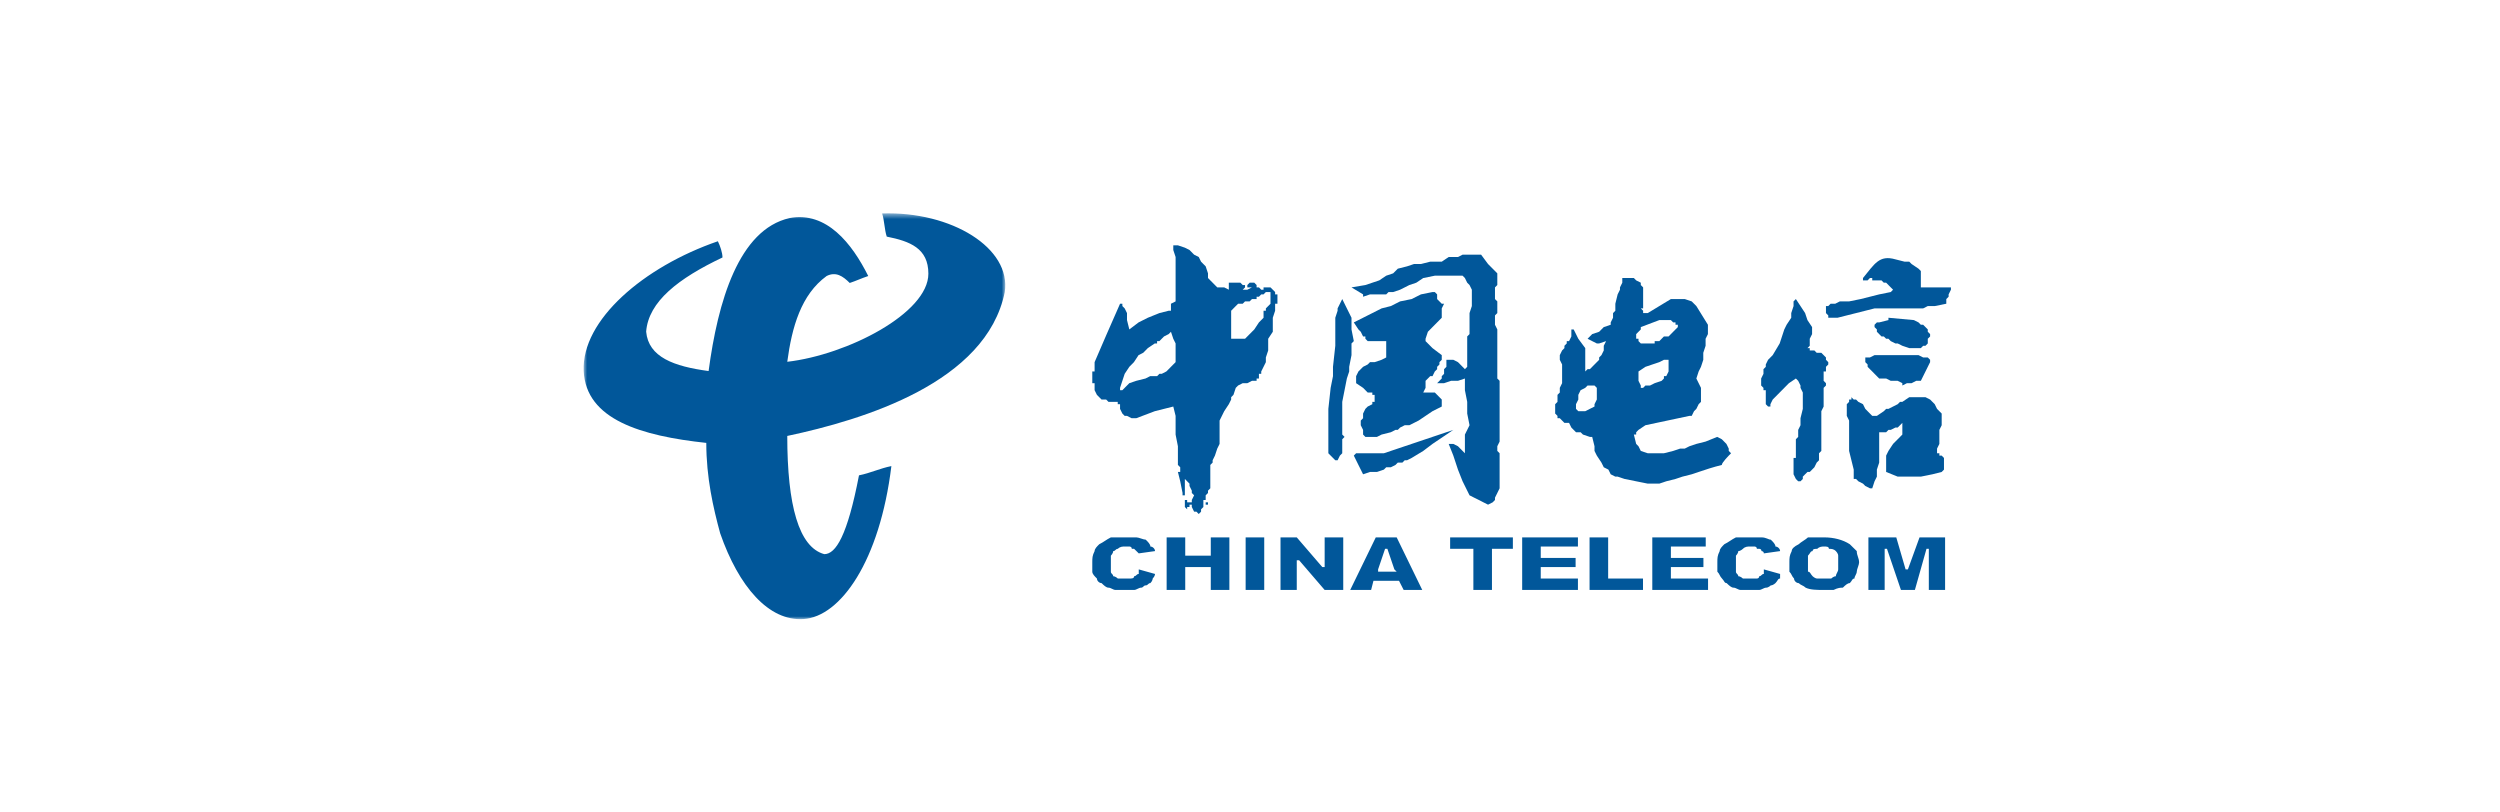
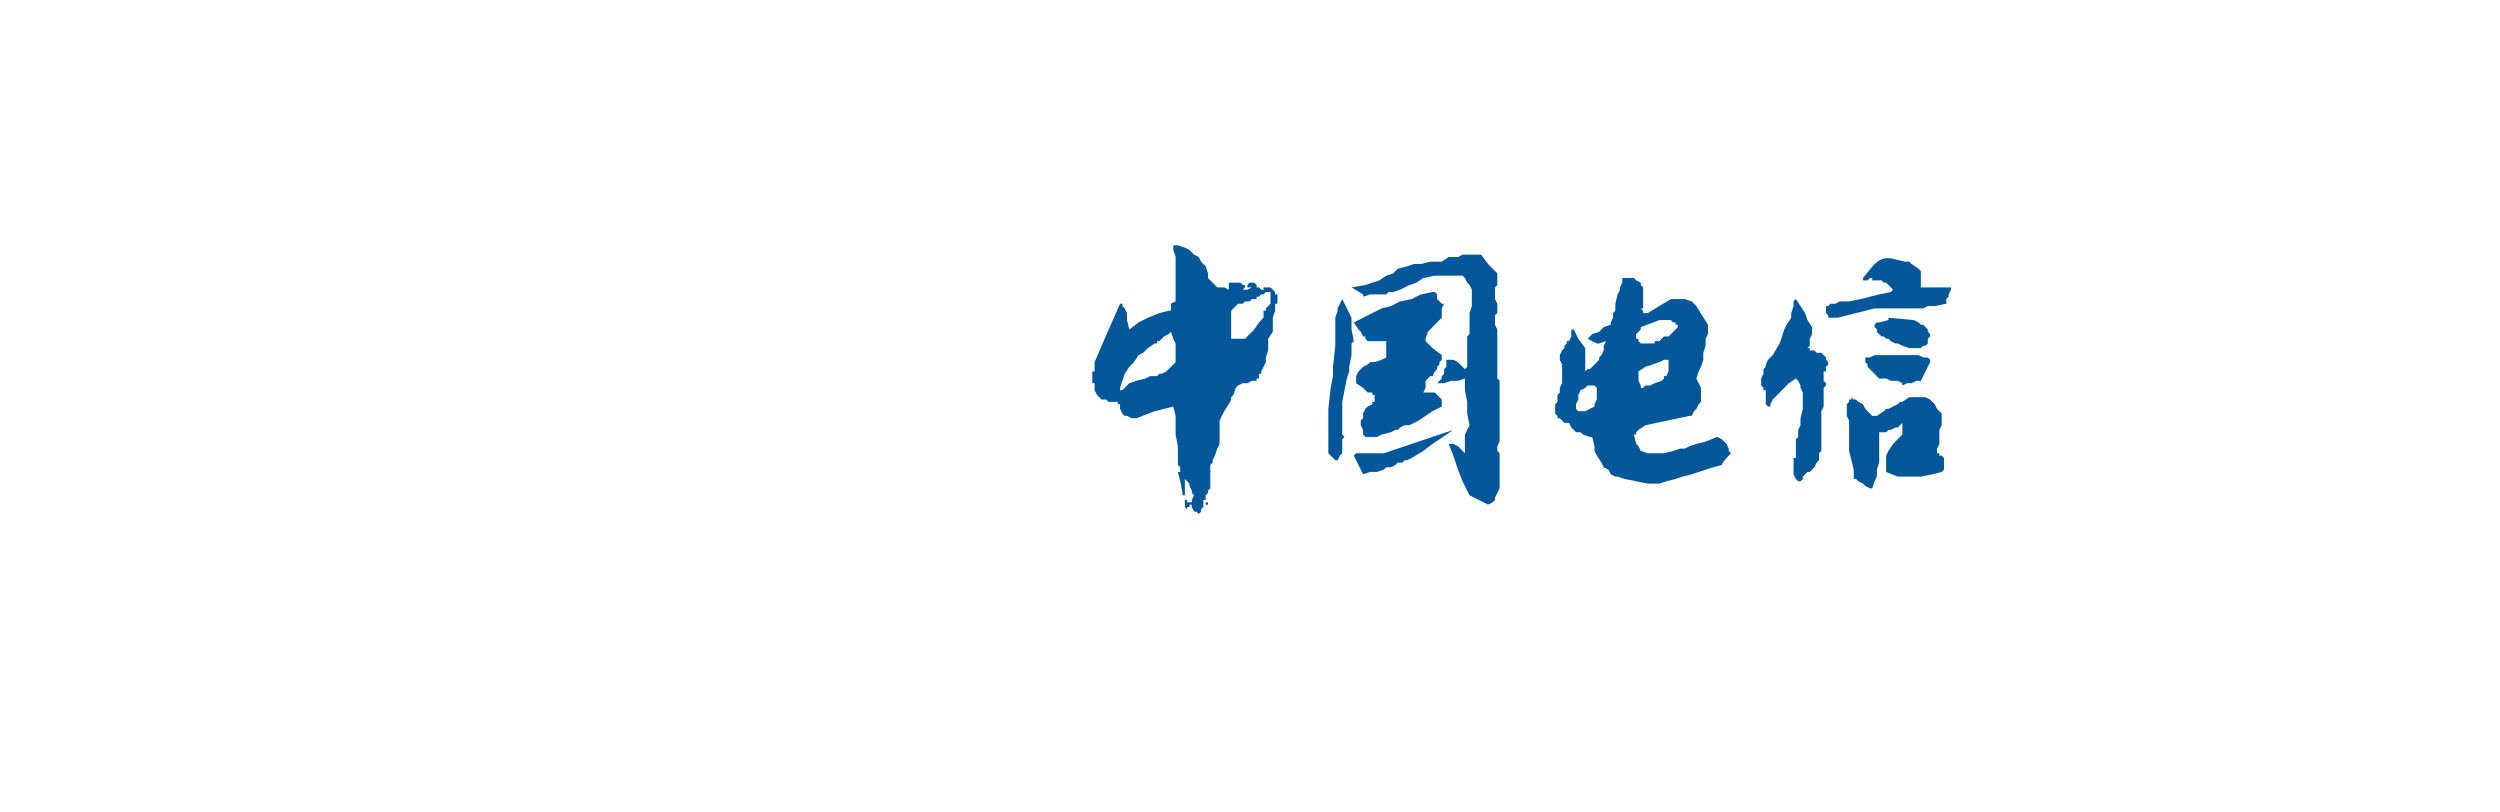
<svg xmlns="http://www.w3.org/2000/svg" xmlns:xlink="http://www.w3.org/1999/xlink" width="428px" height="139px" viewBox="0 0 428 139" version="1.1">
  <title>设备维护落地页</title>
  <desc>Created with Sketch.</desc>
  <defs>
-     <polygon id="path-1" points="0.916 0.523 73.104 0.523 73.104 70 0.916 70" />
-     <polygon id="path-3" points="0 196 372 196 372 0 0 0" />
-   </defs>
+     </defs>
  <g id="Page-1" stroke="none" stroke-width="1" fill="none" fill-rule="evenodd">
    <g id="设备维护落地页" transform="translate(-722, -7423)">
      <g id="Page-1" transform="translate(753, 7334)">
-         <path d="M184.13,137.799 L183.736,137.398 L182.941,137.398 L182.545,137.799 L182.545,138.2 L182.941,138.2 L183.338,138.2 L184.13,138.2 L184.13,137.799 L184.529,137.799 L184.13,137.799 Z M287.152,157.798 L286.753,157.4 L286.357,157.4 L285.961,156.999 L285.961,157.4 L285.567,157.4 L285.567,157.798 L285.17,158.199 L285.17,158.599 L285.17,159.398 L285.17,160.199 L285.567,160.998 L285.567,161.399 L285.567,161.799 L285.567,164.199 L285.567,166.199 L285.961,167.797 L286.357,169.397 L286.357,170.998 L286.753,170.998 L287.152,171.398 L287.942,171.797 L288.341,172.197 L289.131,172.598 L289.529,172.598 L289.923,171.398 L290.322,170.599 L290.322,169.8 L290.322,169.397 L290.716,168.198 L290.716,167.399 L290.716,166.998 L290.716,165.799 L290.716,164.599 L290.716,162.999 L291.112,162.999 L291.907,162.999 L292.301,162.598 L292.697,162.598 L293.492,162.198 L293.886,162.198 L294.282,161.799 L294.681,161.399 L294.681,161.799 L294.681,163.397 L293.886,164.199 L293.093,164.998 L292.301,166.199 L291.907,166.998 L291.907,167.399 L291.907,167.797 L291.907,168.599 L291.907,168.997 L291.907,169.397 L291.907,169.8 L293.886,170.599 L294.282,170.599 L295.867,170.599 L297.056,170.599 L297.849,170.599 L299.83,170.199 L301.417,169.8 L301.809,169.397 L301.809,168.599 L301.809,168.198 L301.809,167.797 L301.809,167.399 L301.417,166.998 L301.019,166.998 L301.019,166.598 L300.622,166.598 L300.622,165.799 L301.019,164.998 L301.019,163.798 L301.019,162.598 L301.417,161.799 L301.417,161.399 L301.417,160.998 L301.417,160.199 L301.417,159.799 L300.622,159 L300.226,158.199 L299.434,157.4 L298.641,156.999 L298.245,156.999 L297.056,156.999 L296.266,156.999 L295.867,156.999 L294.681,157.798 L294.282,157.798 L293.886,158.199 L293.093,158.599 L292.301,159 L291.907,159 L291.508,159.398 L290.322,160.199 L289.923,160.199 L289.529,160.199 L289.131,159.799 L288.341,159 L287.942,158.199 L287.152,157.798 Z M292.301,143.399 L292.301,143.799 L290.716,144.198 L290.322,144.198 L289.923,144.598 L289.923,144.999 L290.322,145.399 L290.322,145.798 L290.716,146.198 L291.112,146.599 L291.508,146.599 L291.907,146.997 L292.301,146.997 L292.697,147.4 L293.492,147.798 L293.886,147.798 L294.681,148.197 L295.867,148.597 L296.266,148.597 L296.66,148.597 L297.056,148.597 L297.452,148.597 L297.849,148.597 L298.245,148.197 L298.641,148.197 L299.037,147.798 L299.037,147.4 L299.037,146.997 L299.434,146.599 L299.434,146.198 L299.037,145.798 L299.037,145.399 L298.245,144.598 L297.849,144.598 L297.452,144.198 L296.66,143.799 L292.301,143.399 Z M297.452,134.999 L296.266,134.2 L295.867,133.8 L295.077,133.8 L293.492,133.399 C290.716,132.6 289.923,134.2 287.942,136.599 L287.942,137 L288.341,137 L288.737,137 L289.131,136.599 L289.529,136.599 L289.529,137 L290.322,137 L290.716,137 L291.112,137 L291.508,137.398 L291.907,137.398 L292.301,137.799 L292.697,138.2 L293.093,138.598 L292.697,138.999 L290.716,139.399 L289.131,139.8 L287.546,140.198 L285.567,140.599 L283.982,140.599 L283.189,140.999 L282.397,140.999 L282,141.398 L281.604,141.398 L281.604,141.798 L281.604,142.6 L282,142.998 L282,143.399 L282.397,143.399 L283.189,143.399 L283.585,143.399 L285.17,142.998 L286.753,142.6 L288.341,142.199 L289.923,141.798 L295.867,141.798 L298.245,141.798 L299.037,141.398 L300.226,141.398 L302.207,140.999 L302.207,140.198 L302.604,139.8 L302.604,139.399 L303,138.598 L303,138.2 L302.604,138.2 L299.83,138.2 L299.434,138.2 L299.037,138.2 L298.641,138.2 L298.245,138.2 L297.849,138.2 L297.849,137.799 L297.849,137.398 L297.849,137 L297.849,136.599 L297.849,136.199 L297.849,135.798 L297.849,135.4 L297.452,134.999 Z M276.453,140.198 L276.056,140.599 L276.056,141.398 L275.66,142.6 L275.66,143.399 L274.868,144.598 L274.471,145.399 L274.077,146.599 L273.681,147.798 L272.49,149.797 L271.695,150.598 L271.303,151.397 L271.303,151.8 L270.905,152.201 L270.905,152.597 L270.905,153 L270.509,153.799 L270.509,154.197 L270.509,154.998 L270.905,155.399 L270.905,155.799 L271.303,155.799 L271.303,156.2 L271.303,156.598 L271.303,156.999 L271.303,157.4 L271.303,157.798 L271.303,158.199 L271.695,158.599 L272.094,158.599 L272.094,158.199 L272.49,157.4 L272.889,156.999 L274.077,155.799 L275.264,154.6 L276.453,153.799 L276.849,154.197 L277.245,154.998 L277.245,155.399 L277.641,156.2 L277.641,156.598 L277.641,158.599 L277.641,159 L277.245,160.6 L277.245,160.998 L277.245,161.399 L277.245,161.799 L276.849,162.598 L276.849,163.397 L276.849,163.798 L276.453,164.199 L276.453,164.599 L276.453,166.199 L276.453,167.399 L276.056,167.399 L276.056,169.8 L276.056,170.199 L276.453,170.998 L276.849,171.398 L277.245,171.398 L277.641,170.998 L277.641,170.599 L278.035,170.199 L278.434,169.8 L278.83,169.8 L279.229,169.397 L279.623,168.997 L280.017,168.198 L280.415,167.797 L280.415,167.399 L280.415,166.998 L280.415,166.598 L280.812,166.199 L280.812,165.398 L280.812,164.599 L280.812,163.798 L280.812,162.999 L280.812,162.198 L280.812,161.399 L280.812,160.998 L280.812,160.6 L280.812,160.199 L280.812,159.398 L281.206,158.599 L281.206,158.199 L281.206,157.798 L281.206,156.999 L281.206,156.598 L281.206,155.399 L281.604,154.998 L281.604,154.6 L281.206,154.197 L281.206,153.799 L281.206,152.597 L281.604,152.597 L281.604,152.201 L281.604,151.8 L282,151.397 L282,150.999 L281.604,150.598 L281.604,150.198 L281.206,149.797 L280.812,149.399 L280.017,149.399 L279.623,148.998 L279.229,148.998 L278.83,148.998 L278.83,148.597 L278.434,148.597 L278.83,148.197 L278.83,147.4 L278.83,146.997 L279.229,146.198 L279.229,144.999 L278.434,143.799 L278.035,142.6 L277.245,141.398 L276.453,140.198 Z M254.66,150.598 L254.66,150.999 L254.66,151.397 L254.66,152.201 L254.66,152.597 L254.264,153.398 L253.866,153.398 L253.866,153.799 L253.472,154.197 L252.281,154.6 L251.49,154.998 L251.094,154.998 L250.698,154.998 L250.304,155.399 L249.905,155.399 L249.905,154.998 L249.509,154.197 L249.509,153.799 L249.509,153 L249.509,152.597 L250.698,151.8 L251.887,151.397 L253.075,150.999 L253.866,150.598 L254.66,150.598 Z M256.245,144.598 L256.245,144.999 L255.847,145.399 L255.451,145.798 L255.057,146.198 L254.66,146.599 L253.866,146.599 L253.472,146.997 L253.075,147.4 L252.281,147.4 L252.281,147.798 L251.49,147.798 L251.094,147.798 L250.304,147.798 L249.905,147.798 L249.509,147.4 L249.509,146.997 L249.113,146.997 L249.113,146.599 L249.113,146.198 L249.905,145.399 L249.905,144.999 L253.075,143.799 L254.264,143.799 L255.057,143.799 L255.451,144.198 L255.847,144.198 L255.847,144.598 L256.245,144.598 Z M239.208,159.398 L238.81,159 L238.81,158.599 L238.81,158.199 L239.208,157.4 L239.208,156.598 L239.602,155.799 L240.395,155.399 L240.793,154.998 L241.584,154.998 L241.98,154.998 L242.376,155.399 L242.376,155.799 L242.376,156.2 L242.376,156.999 L242.376,157.4 L241.98,158.199 L241.98,158.599 L241.185,159 L240.395,159.398 L239.602,159.398 L239.208,159.398 Z M247.131,136.599 L246.737,136.599 L246.737,137 L246.737,137.398 L246.339,138.2 L246.339,138.598 L245.94,139.399 L245.546,140.999 L245.546,141.398 L245.546,142.199 L245.152,142.6 L245.152,143.399 L244.754,144.198 L244.754,144.598 L243.565,144.999 L242.773,145.798 L241.584,146.198 L240.793,146.997 L241.584,147.4 L242.376,147.798 L242.773,147.798 L243.964,147.4 L243.565,148.197 L243.565,148.597 L243.565,148.998 L243.169,149.797 L242.773,150.198 L242.773,150.598 L242.376,150.999 L241.584,151.8 L241.185,152.201 L240.793,152.201 L240.395,152.597 L240.395,150.598 L240.395,148.597 L239.208,146.997 L238.414,145.399 L238.017,145.399 L238.017,146.599 L237.623,147.4 L237.227,147.4 L237.227,147.798 L236.829,148.197 L236.829,148.597 L236.432,148.998 L236.038,149.797 L236.038,150.598 L236.432,151.397 L236.432,152.597 L236.432,153.799 L236.432,154.6 L236.038,155.399 L236.038,156.2 L235.642,156.598 L235.642,156.999 L235.642,157.4 L235.642,157.798 L235.244,158.199 L235.244,158.599 L235.244,159 L235.244,159.799 L235.642,160.199 L235.642,160.6 L236.038,160.6 L236.432,160.998 L236.829,161.399 L237.227,161.399 L237.623,161.399 L238.017,162.198 L238.414,162.598 L238.81,162.999 L239.602,162.999 L239.999,163.397 L241.185,163.798 L241.584,163.798 L241.98,165.398 L241.98,166.199 L242.376,166.998 L243.169,168.198 L243.565,168.997 L244.358,169.397 L244.754,170.199 L245.546,170.599 L245.94,170.599 L247.131,170.998 L249.113,171.398 L251.094,171.797 L251.887,171.797 L252.281,171.797 L252.679,171.797 L253.075,171.797 L254.264,171.398 L255.847,170.998 L257.038,170.599 L258.621,170.199 L259.81,169.8 C260.998,169.397 262.187,168.997 263.772,168.599 C263.772,168.198 264.961,166.998 265.357,166.598 L264.961,166.199 L264.961,165.799 L264.565,164.998 L264.169,164.599 L263.772,164.199 L262.982,163.798 L260.998,164.599 L259.416,164.998 L258.227,165.398 L257.432,165.799 L256.642,165.799 L255.451,166.199 L253.866,166.598 L252.679,166.598 L251.094,166.598 L249.905,166.199 L249.509,165.398 L249.113,164.998 L248.716,163.397 L249.113,163.397 L249.113,162.999 L249.509,162.598 L250.698,161.799 L258.227,160.199 L258.621,160.199 L259.017,159.398 L259.416,159 L259.81,158.199 L260.206,157.798 L260.206,155.399 L259.416,153.799 L259.81,152.597 L260.206,151.8 L260.602,150.598 L260.602,149.399 L260.998,148.197 L260.998,146.997 L261.395,146.198 L261.395,144.999 L261.395,144.598 L259.416,141.398 L258.621,140.599 L257.432,140.198 L255.057,140.198 L253.075,141.398 L251.094,142.6 L250.698,142.6 L250.304,142.6 L250.304,142.199 L249.905,141.798 L250.304,141.798 L250.304,141.398 L250.304,140.599 L250.304,140.198 L250.304,139.8 L250.304,138.999 L250.304,138.2 L249.905,137.799 L249.905,137.398 L249.113,137 L248.716,136.599 L248.32,136.599 L247.528,136.599 L247.131,136.599 Z M200.377,144.999 L200.377,144.598 L200.377,144.198 L200.377,143.799 L200.377,143.399 L198.792,140.198 L198.393,140.999 L197.997,141.798 L197.997,142.199 L197.603,143.399 L197.603,144.999 L197.603,148.197 L197.207,151.8 L197.207,153.398 L196.808,155.399 L196.414,159 L196.414,165.398 L196.414,166.199 L196.414,166.598 L196.808,166.998 L197.207,167.399 L197.603,167.797 L197.997,167.797 L198.393,166.998 L198.792,166.598 L198.792,165.799 L198.792,165.398 L198.792,164.599 L198.792,164.199 L199.188,163.798 L198.792,163.397 L198.792,162.999 L198.792,162.198 L198.792,159.799 L198.792,157.798 L199.188,155.799 L199.582,153.799 L199.981,152.597 L199.981,151.8 L200.377,149.797 L200.377,148.597 L200.377,147.798 L200.773,147.4 L200.377,145.399 L200.377,144.999 Z M169.074,146.198 L169.468,145.798 L169.867,146.997 L170.263,147.798 L170.263,148.998 L170.263,150.198 L170.263,150.999 L169.867,151.397 L169.468,151.8 L169.074,152.201 L168.678,152.597 L167.886,153 L167.489,153 L167.093,153.398 L165.904,153.398 L165.112,153.799 L163.527,154.197 L162.34,154.6 L161.149,155.799 L160.753,155.799 L160.753,155.399 L161.149,154.197 L161.545,153 L162.34,151.8 L163.13,150.999 L163.923,149.797 L164.716,149.399 L165.508,148.597 L166.697,147.798 L167.093,147.798 L167.093,147.4 L167.489,147.4 L167.886,146.997 L168.282,146.599 L169.074,146.198 Z M186.508,138.999 L186.508,139.399 L186.508,139.8 L186.508,140.198 L186.508,140.599 L186.508,140.999 L186.114,141.398 L185.715,141.798 L185.715,142.199 L185.319,142.199 L185.319,142.6 L185.319,142.998 L185.319,143.399 L184.529,144.198 L183.736,145.399 L183.338,145.798 L182.941,146.198 L182.545,146.599 L182.149,146.997 L179.774,146.997 L179.774,143.399 L179.774,142.6 L179.774,142.199 L180.168,141.798 L180.564,141.398 L180.962,140.999 L181.753,140.999 L182.149,140.599 L182.941,140.599 L183.338,140.198 L184.13,140.198 L184.13,139.8 L184.529,139.8 L184.923,139.399 L185.319,139.399 L185.715,138.999 L186.114,138.999 L186.508,138.999 Z M187.697,140.999 L187.697,140.198 L187.697,139.8 L187.697,139.399 L187.3,139.399 L187.3,138.999 L186.904,138.598 L186.508,138.2 L186.114,138.2 L185.319,138.2 L185.715,138.2 L185.319,138.2 L185.319,138.598 L184.923,138.598 L184.529,138.2 L184.13,138.2 L183.736,138.2 L183.338,138.2 L182.545,138.598 L182.149,138.598 L181.753,138.598 L182.149,138.2 L182.149,137.799 L181.753,137.799 L181.356,137.398 L180.962,137.398 L180.564,137.398 L179.375,137.398 L179.375,137.799 L179.375,138.2 L179.375,138.598 L178.585,138.2 L177.394,138.2 L176.603,137.398 L176.205,137 L175.809,136.599 L175.809,135.798 L175.412,134.599 L174.622,133.8 L174.226,132.999 L173.433,132.6 L172.641,131.799 L171.848,131.401 L170.657,131 L169.867,131 L169.867,131.799 L170.263,132.999 L170.263,134.2 L170.263,135.4 L170.263,137.398 L170.263,137.799 L170.263,138.2 L170.263,138.999 L170.263,140.198 L170.263,140.599 L169.468,140.999 L169.468,142.199 L169.074,142.199 L167.489,142.6 L165.508,143.399 L163.923,144.198 L162.34,145.399 L161.942,143.799 L161.942,143.399 L161.942,142.6 L161.545,141.798 L161.149,141.398 L161.149,140.999 L160.753,140.999 C159.168,144.598 157.583,148.197 156.396,150.999 L156.396,152.597 L156,152.597 L156,154.6 L156.396,154.6 L156.396,154.998 L156.396,155.799 L156.79,156.598 L157.187,156.999 L157.583,157.4 L158.375,157.4 L158.772,157.798 L159.562,157.798 L159.96,157.798 L160.357,157.798 L160.357,158.199 L160.753,158.199 L160.753,158.599 L160.753,159 L161.149,159.799 L161.545,160.199 L161.942,160.199 L162.732,160.6 L163.527,160.6 L166.697,159.398 L169.867,158.599 L170.263,160.199 L170.263,161.799 L170.263,163.397 L170.657,165.398 L170.657,165.799 L170.657,166.998 L170.657,168.599 L171.054,168.997 L171.054,169.397 L171.054,169.8 L170.657,169.8 L171.054,171.398 L171.452,173.399 L171.452,173.797 L171.452,174.2 L171.452,173.797 L171.848,173.797 L171.848,173.399 L171.848,172.998 L171.848,173.399 L171.848,172.998 L171.848,172.598 L171.848,171.797 L171.848,171.398 L171.848,170.998 L172.242,171.398 L172.641,171.797 L172.641,172.197 L173.037,172.998 L173.037,173.399 L173.433,173.797 L173.037,174.596 L173.037,174.999 L173.037,175.798 L173.433,176.597 L173.827,176.597 L174.226,177 L174.622,176.597 L174.622,176.197 L175.016,175.798 L175.016,175.398 L175.016,174.999 L175.016,174.596 L175.412,174.596 L175.412,173.797 L175.809,173.399 L175.809,172.998 L176.205,172.598 L176.205,172.197 L176.205,171.797 L176.205,170.998 L176.205,170.599 L176.205,170.199 L176.205,169.8 L176.205,169.397 L176.205,168.997 L176.205,168.599 L176.603,168.198 L176.603,167.797 L176.997,166.998 L177.394,165.799 L177.792,164.998 L177.792,164.599 L177.792,164.199 L177.792,163.798 L177.792,162.999 L177.792,160.998 L178.585,159.398 L179.375,158.199 L179.774,157.4 L179.774,156.999 L180.168,156.598 L180.564,155.399 L180.962,154.998 L181.753,154.6 L182.545,154.6 L183.338,154.197 L184.13,154.197 L184.13,153.799 L184.529,153.799 L184.529,153.398 L184.529,153 L184.923,153 L184.923,152.597 L185.319,151.8 L185.715,150.999 L185.715,150.598 L185.715,150.198 L186.114,148.998 L186.114,148.197 L186.114,147.4 L186.114,146.997 L186.904,145.798 L186.904,145.399 L186.904,144.999 L186.904,144.598 L186.904,144.198 L186.904,143.399 L187.3,142.199 L187.3,141.398 L187.3,140.999 L187.697,140.999 Z M202.358,139.399 L202.358,139.8 L203.545,139.399 L204.736,139.399 L205.13,139.399 L205.528,139.399 L206.319,139.399 L206.717,138.999 L207.113,138.999 L207.507,138.999 L208.698,138.598 L209.489,138.2 L210.281,137.799 L211.47,137.398 L212.659,136.599 L214.64,136.199 L217.015,136.199 L217.414,136.199 L217.81,136.199 L218.603,136.199 L218.999,136.199 L219.395,136.199 L219.792,136.599 L220.186,137.398 L220.584,137.799 L220.98,138.598 L220.98,139.399 L220.98,140.599 L220.98,141.398 L220.584,142.6 L220.584,142.998 L220.584,145.399 L220.584,146.198 L220.186,146.599 L220.186,147.4 L220.186,147.798 L220.186,148.197 L220.186,149.797 L220.186,150.598 L220.186,151.397 L220.186,151.8 L219.792,152.201 L219.395,151.8 L218.999,151.397 L218.603,150.999 L217.81,150.598 L217.414,150.598 L217.015,150.598 L216.624,150.598 L216.624,150.999 L216.624,151.8 L216.227,152.201 L216.227,153 L215.829,153.398 L215.829,153.799 L215.433,154.197 L215.036,154.6 L216.227,154.6 L217.414,154.197 L218.603,154.197 L219.792,153.799 L219.792,155.799 L220.186,157.798 L220.186,159.799 L220.584,161.799 L219.792,163.397 L219.792,163.798 L219.792,164.199 L219.792,164.599 L219.792,164.998 L219.792,165.799 L219.792,166.598 L219.395,166.199 L218.999,165.799 L218.603,165.398 L217.81,164.998 L217.015,164.998 L217.81,166.998 L218.603,169.397 L219.395,171.398 L220.584,173.797 L221.377,174.2 L222.169,174.596 L222.962,174.999 L223.752,175.398 L224.547,174.999 L224.941,174.596 L224.941,174.2 L225.339,173.399 L225.733,172.598 L225.733,172.197 L225.733,171.398 L225.733,170.599 L225.733,170.199 L225.733,168.997 L225.733,168.198 L225.733,167.797 L225.733,166.598 L225.339,166.199 L225.339,165.398 L225.733,164.599 L225.733,163.798 L225.733,162.999 L225.733,161.799 L225.733,160.998 L225.733,160.6 L225.733,160.199 L225.733,159.799 L225.733,155.399 L225.733,154.998 L225.733,154.6 L225.733,154.197 L225.339,153.799 L225.339,149.797 L225.339,149.399 L225.339,148.998 L225.339,148.597 L225.339,147.4 L225.339,146.599 L225.339,145.399 L224.941,144.598 L224.941,142.998 L225.339,142.6 L225.339,142.199 L225.339,141.798 L225.339,141.398 L225.339,140.999 L225.339,140.599 L224.941,140.198 L224.941,138.598 L224.941,138.2 L225.339,137.799 L225.339,137.398 L225.339,136.599 L225.339,136.199 L225.339,135.798 L224.547,134.999 L223.752,134.2 L222.565,132.6 L220.186,132.6 L219.395,132.6 L218.603,132.999 L217.81,132.999 L217.015,132.999 L215.829,133.8 L215.433,133.8 L213.848,133.8 L212.263,134.2 L211.074,134.2 L209.887,134.599 L208.302,134.999 L207.507,135.798 L206.319,136.199 L205.13,137 L202.752,137.799 L200.377,138.2 L202.358,139.399 Z M172.242,174.999 L172.242,174.596 L171.848,174.596 L171.848,174.999 L171.848,175.398 L171.848,175.798 L172.242,176.197 L172.242,175.798 L172.641,175.798 L172.641,176.197 L172.641,176.597 L172.641,176.197 L172.641,175.798 L172.641,175.398 L173.037,175.398 L173.037,174.999 L172.242,174.999 Z M175.412,174.596 L175.412,174.999 L175.412,175.398 L175.809,175.398 L175.809,175.798 L175.809,175.398 L175.809,174.999 L175.412,174.999 L175.412,174.596 Z M217.81,162.598 L205.922,166.598 L204.736,166.598 L203.545,166.598 L202.752,166.598 L201.962,166.598 L201.167,166.598 L200.773,166.998 L201.167,167.797 L201.563,168.599 L201.962,169.397 L202.358,170.199 L203.545,169.8 L204.736,169.8 L205.922,169.397 L206.319,168.997 L207.113,168.997 L207.904,168.599 L208.302,168.198 L209.092,168.198 L209.489,167.797 L209.887,167.797 L210.678,167.399 L212.659,166.199 L214.244,164.998 L217.81,162.598 Z M292.301,149.797 L291.907,149.797 L291.112,149.797 L289.923,149.797 L289.131,150.198 L288.341,150.198 L288.341,150.999 L288.737,151.397 L288.737,151.8 L289.131,152.201 L289.529,152.597 L289.923,153 L290.716,153.799 L291.907,153.799 L292.697,154.197 L293.886,154.197 L294.681,154.6 L294.681,154.998 L295.471,154.6 L296.266,154.6 L297.056,154.197 L297.452,154.197 L297.849,154.197 L299.434,150.999 L299.434,150.598 L299.037,150.198 L298.245,150.198 L297.452,149.797 L296.266,149.797 L295.077,149.797 L292.301,149.797 Z M215.829,140.999 L215.036,140.198 L215.036,139.399 L214.64,138.999 L214.244,138.999 L212.263,139.399 L210.678,140.198 L208.698,140.599 L207.113,141.398 L205.528,141.798 L203.943,142.6 L202.358,143.399 L200.773,144.198 L201.563,145.399 L201.962,145.798 L202.358,146.599 L202.752,146.599 L202.752,146.997 L203.151,147.4 L203.545,147.4 L204.337,147.4 L205.13,147.4 L205.922,147.4 L206.319,147.4 L206.319,148.197 L206.319,148.597 L206.319,148.998 L206.319,149.399 L206.319,150.198 L205.528,150.598 L204.337,150.999 L203.545,150.999 L203.151,151.397 L202.358,151.8 L201.962,152.201 L201.563,152.597 L201.167,153.398 L201.167,153.799 L201.167,154.6 L202.358,155.399 L203.151,156.2 L203.545,156.2 L203.943,156.2 L203.943,156.598 L204.337,156.598 L204.337,156.999 L204.337,157.4 L204.337,157.798 L203.943,157.798 L203.943,158.199 L203.151,158.599 L202.752,159 L202.358,159.799 L202.358,160.6 L201.962,160.998 L201.962,161.799 L202.358,162.598 L202.358,163.397 L202.752,163.798 L203.151,163.798 L203.545,163.798 L203.943,163.798 L204.337,163.798 L204.736,163.798 L205.528,163.397 L207.113,162.999 L207.904,162.598 L208.302,162.598 L208.698,162.198 L209.489,161.799 L209.887,161.799 L210.281,161.799 L211.869,160.998 L213.055,160.199 L214.244,159.398 L215.829,158.599 L215.829,158.199 L215.829,157.798 L215.829,157.4 L215.433,156.999 L215.036,156.598 L214.64,156.2 L213.848,156.2 L212.659,156.2 L213.055,155.399 L213.055,154.998 L213.055,154.6 L213.055,154.197 L213.454,153.799 L213.848,153.398 L214.244,153.398 L214.64,152.597 L215.036,152.201 L215.036,151.8 L215.433,151.397 L215.433,150.999 L215.829,150.598 L215.829,149.797 L214.244,148.597 L213.055,147.4 L213.055,146.997 L213.454,145.798 L214.244,144.999 L215.036,144.198 L215.829,143.399 L215.829,142.998 L215.829,141.798 L216.227,140.999 L215.829,140.999 Z" id="Fill-1" fill="#01579A" />
+         <path d="M184.13,137.799 L183.736,137.398 L182.941,137.398 L182.545,137.799 L182.545,138.2 L182.941,138.2 L183.338,138.2 L184.13,138.2 L184.13,137.799 L184.529,137.799 L184.13,137.799 Z M287.152,157.798 L286.753,157.4 L286.357,157.4 L285.961,156.999 L285.961,157.4 L285.567,157.4 L285.567,157.798 L285.17,158.199 L285.17,158.599 L285.17,159.398 L285.17,160.199 L285.567,160.998 L285.567,161.399 L285.567,161.799 L285.567,164.199 L285.567,166.199 L285.961,167.797 L286.357,169.397 L286.357,170.998 L286.753,170.998 L287.152,171.398 L287.942,171.797 L288.341,172.197 L289.131,172.598 L289.529,172.598 L289.923,171.398 L290.322,170.599 L290.322,169.8 L290.322,169.397 L290.716,168.198 L290.716,167.399 L290.716,166.998 L290.716,165.799 L290.716,164.599 L290.716,162.999 L291.112,162.999 L291.907,162.999 L292.301,162.598 L292.697,162.598 L293.492,162.198 L293.886,162.198 L294.282,161.799 L294.681,161.399 L294.681,161.799 L294.681,163.397 L293.886,164.199 L293.093,164.998 L292.301,166.199 L291.907,166.998 L291.907,167.399 L291.907,167.797 L291.907,168.599 L291.907,168.997 L291.907,169.397 L291.907,169.8 L293.886,170.599 L294.282,170.599 L295.867,170.599 L297.056,170.599 L297.849,170.599 L299.83,170.199 L301.417,169.8 L301.809,169.397 L301.809,168.599 L301.809,168.198 L301.809,167.797 L301.809,167.399 L301.417,166.998 L301.019,166.998 L301.019,166.598 L300.622,166.598 L300.622,165.799 L301.019,164.998 L301.019,163.798 L301.019,162.598 L301.417,161.799 L301.417,161.399 L301.417,160.998 L301.417,160.199 L301.417,159.799 L300.622,159 L300.226,158.199 L299.434,157.4 L298.641,156.999 L298.245,156.999 L297.056,156.999 L296.266,156.999 L295.867,156.999 L294.681,157.798 L294.282,157.798 L293.886,158.199 L293.093,158.599 L292.301,159 L291.907,159 L291.508,159.398 L290.322,160.199 L289.923,160.199 L289.529,160.199 L289.131,159.799 L288.341,159 L287.942,158.199 L287.152,157.798 Z M292.301,143.399 L292.301,143.799 L290.716,144.198 L290.322,144.198 L289.923,144.598 L289.923,144.999 L290.322,145.399 L290.322,145.798 L290.716,146.198 L291.112,146.599 L291.508,146.599 L291.907,146.997 L292.301,146.997 L292.697,147.4 L293.492,147.798 L293.886,147.798 L294.681,148.197 L295.867,148.597 L296.266,148.597 L296.66,148.597 L297.056,148.597 L297.452,148.597 L297.849,148.597 L298.245,148.197 L298.641,148.197 L299.037,147.798 L299.037,147.4 L299.037,146.997 L299.434,146.599 L299.434,146.198 L299.037,145.798 L299.037,145.399 L298.245,144.598 L297.849,144.598 L297.452,144.198 L296.66,143.799 L292.301,143.399 Z M297.452,134.999 L296.266,134.2 L295.867,133.8 L295.077,133.8 L293.492,133.399 C290.716,132.6 289.923,134.2 287.942,136.599 L287.942,137 L288.341,137 L288.737,137 L289.131,136.599 L289.529,136.599 L289.529,137 L290.322,137 L290.716,137 L291.112,137 L291.508,137.398 L291.907,137.398 L292.301,137.799 L292.697,138.2 L293.093,138.598 L292.697,138.999 L290.716,139.399 L289.131,139.8 L287.546,140.198 L285.567,140.599 L283.982,140.599 L283.189,140.999 L282.397,140.999 L282,141.398 L281.604,141.398 L281.604,141.798 L281.604,142.6 L282,142.998 L282,143.399 L282.397,143.399 L283.189,143.399 L283.585,143.399 L285.17,142.998 L286.753,142.6 L288.341,142.199 L289.923,141.798 L295.867,141.798 L298.245,141.798 L299.037,141.398 L300.226,141.398 L302.207,140.999 L302.207,140.198 L302.604,139.8 L302.604,139.399 L303,138.598 L303,138.2 L302.604,138.2 L299.83,138.2 L299.434,138.2 L299.037,138.2 L298.641,138.2 L298.245,138.2 L297.849,138.2 L297.849,137.799 L297.849,137.398 L297.849,137 L297.849,136.599 L297.849,136.199 L297.849,135.798 L297.849,135.4 L297.452,134.999 Z M276.453,140.198 L276.056,140.599 L276.056,141.398 L275.66,142.6 L275.66,143.399 L274.868,144.598 L274.471,145.399 L274.077,146.599 L273.681,147.798 L272.49,149.797 L271.695,150.598 L271.303,151.397 L271.303,151.8 L270.905,152.201 L270.905,152.597 L270.905,153 L270.509,153.799 L270.509,154.197 L270.509,154.998 L270.905,155.399 L270.905,155.799 L271.303,155.799 L271.303,156.2 L271.303,156.598 L271.303,156.999 L271.303,157.4 L271.303,157.798 L271.303,158.199 L271.695,158.599 L272.094,158.599 L272.094,158.199 L272.49,157.4 L272.889,156.999 L274.077,155.799 L275.264,154.6 L276.453,153.799 L276.849,154.197 L277.245,154.998 L277.245,155.399 L277.641,156.2 L277.641,156.598 L277.641,158.599 L277.641,159 L277.245,160.6 L277.245,160.998 L277.245,161.399 L277.245,161.799 L276.849,162.598 L276.849,163.397 L276.849,163.798 L276.453,164.199 L276.453,164.599 L276.453,166.199 L276.453,167.399 L276.056,167.399 L276.056,169.8 L276.056,170.199 L276.453,170.998 L276.849,171.398 L277.245,171.398 L277.641,170.998 L277.641,170.599 L278.035,170.199 L278.434,169.8 L278.83,169.8 L279.229,169.397 L279.623,168.997 L280.017,168.198 L280.415,167.797 L280.415,167.399 L280.415,166.998 L280.415,166.598 L280.812,166.199 L280.812,165.398 L280.812,164.599 L280.812,163.798 L280.812,162.999 L280.812,162.198 L280.812,161.399 L280.812,160.998 L280.812,160.6 L280.812,160.199 L280.812,159.398 L281.206,158.599 L281.206,158.199 L281.206,157.798 L281.206,156.999 L281.206,156.598 L281.206,155.399 L281.604,154.998 L281.604,154.6 L281.206,154.197 L281.206,153.799 L281.206,152.597 L281.604,152.597 L281.604,152.201 L281.604,151.8 L282,151.397 L282,150.999 L281.604,150.598 L281.604,150.198 L281.206,149.797 L280.812,149.399 L280.017,149.399 L279.623,148.998 L279.229,148.998 L278.83,148.998 L278.83,148.597 L278.434,148.597 L278.83,148.197 L278.83,147.4 L278.83,146.997 L279.229,146.198 L279.229,144.999 L278.434,143.799 L278.035,142.6 L277.245,141.398 L276.453,140.198 Z M254.66,150.598 L254.66,150.999 L254.66,151.397 L254.66,152.201 L254.66,152.597 L254.264,153.398 L253.866,153.398 L253.866,153.799 L253.472,154.197 L252.281,154.6 L251.49,154.998 L251.094,154.998 L250.698,154.998 L250.304,155.399 L249.905,155.399 L249.905,154.998 L249.509,154.197 L249.509,153.799 L249.509,153 L249.509,152.597 L250.698,151.8 L251.887,151.397 L253.075,150.999 L253.866,150.598 L254.66,150.598 Z M256.245,144.598 L256.245,144.999 L255.847,145.399 L255.451,145.798 L255.057,146.198 L254.66,146.599 L253.866,146.599 L253.472,146.997 L253.075,147.4 L252.281,147.4 L252.281,147.798 L251.49,147.798 L251.094,147.798 L250.304,147.798 L249.905,147.798 L249.509,147.4 L249.509,146.997 L249.113,146.997 L249.113,146.599 L249.113,146.198 L249.905,145.399 L249.905,144.999 L253.075,143.799 L254.264,143.799 L255.057,143.799 L255.451,144.198 L255.847,144.198 L255.847,144.598 L256.245,144.598 Z M239.208,159.398 L238.81,159 L238.81,158.599 L238.81,158.199 L239.208,157.4 L239.208,156.598 L239.602,155.799 L240.395,155.399 L240.793,154.998 L241.584,154.998 L241.98,154.998 L242.376,155.399 L242.376,155.799 L242.376,156.2 L242.376,156.999 L242.376,157.4 L241.98,158.199 L241.98,158.599 L241.185,159 L240.395,159.398 L239.602,159.398 L239.208,159.398 Z M247.131,136.599 L246.737,136.599 L246.737,137 L246.737,137.398 L246.339,138.2 L246.339,138.598 L245.94,139.399 L245.546,140.999 L245.546,141.398 L245.546,142.199 L245.152,142.6 L245.152,143.399 L244.754,144.198 L244.754,144.598 L243.565,144.999 L242.773,145.798 L241.584,146.198 L240.793,146.997 L241.584,147.4 L242.376,147.798 L242.773,147.798 L243.964,147.4 L243.565,148.197 L243.565,148.597 L243.565,148.998 L243.169,149.797 L242.773,150.198 L242.773,150.598 L242.376,150.999 L241.584,151.8 L241.185,152.201 L240.793,152.201 L240.395,152.597 L240.395,150.598 L240.395,148.597 L239.208,146.997 L238.414,145.399 L238.017,145.399 L238.017,146.599 L237.623,147.4 L237.227,147.4 L237.227,147.798 L236.829,148.197 L236.829,148.597 L236.432,148.998 L236.038,149.797 L236.038,150.598 L236.432,151.397 L236.432,152.597 L236.432,153.799 L236.432,154.6 L236.038,155.399 L236.038,156.2 L235.642,156.598 L235.642,156.999 L235.642,157.4 L235.642,157.798 L235.244,158.199 L235.244,158.599 L235.244,159 L235.244,159.799 L235.642,160.199 L235.642,160.6 L236.038,160.6 L236.432,160.998 L236.829,161.399 L237.227,161.399 L237.623,161.399 L238.017,162.198 L238.414,162.598 L238.81,162.999 L239.602,162.999 L239.999,163.397 L241.185,163.798 L241.584,163.798 L241.98,165.398 L241.98,166.199 L242.376,166.998 L243.169,168.198 L243.565,168.997 L244.358,169.397 L244.754,170.199 L245.546,170.599 L245.94,170.599 L247.131,170.998 L249.113,171.398 L251.094,171.797 L251.887,171.797 L252.281,171.797 L252.679,171.797 L253.075,171.797 L254.264,171.398 L255.847,170.998 L257.038,170.599 L258.621,170.199 L259.81,169.8 C260.998,169.397 262.187,168.997 263.772,168.599 C263.772,168.198 264.961,166.998 265.357,166.598 L264.961,166.199 L264.961,165.799 L264.565,164.998 L264.169,164.599 L263.772,164.199 L262.982,163.798 L260.998,164.599 L259.416,164.998 L258.227,165.398 L257.432,165.799 L256.642,165.799 L255.451,166.199 L253.866,166.598 L252.679,166.598 L251.094,166.598 L249.905,166.199 L249.509,165.398 L249.113,164.998 L248.716,163.397 L249.113,163.397 L249.113,162.999 L249.509,162.598 L250.698,161.799 L258.227,160.199 L258.621,160.199 L259.017,159.398 L259.416,159 L259.81,158.199 L260.206,157.798 L260.206,155.399 L259.416,153.799 L259.81,152.597 L260.206,151.8 L260.602,150.598 L260.602,149.399 L260.998,148.197 L260.998,146.997 L261.395,146.198 L261.395,144.999 L261.395,144.598 L259.416,141.398 L258.621,140.599 L257.432,140.198 L255.057,140.198 L253.075,141.398 L251.094,142.6 L250.698,142.6 L250.304,142.6 L250.304,142.199 L249.905,141.798 L250.304,141.798 L250.304,141.398 L250.304,140.599 L250.304,140.198 L250.304,139.8 L250.304,138.999 L250.304,138.2 L249.905,137.799 L249.905,137.398 L249.113,137 L248.716,136.599 L248.32,136.599 L247.528,136.599 L247.131,136.599 Z M200.377,144.999 L200.377,144.598 L200.377,144.198 L200.377,143.799 L200.377,143.399 L198.792,140.198 L198.393,140.999 L197.997,141.798 L197.997,142.199 L197.603,143.399 L197.603,144.999 L197.603,148.197 L197.207,151.8 L197.207,153.398 L196.808,155.399 L196.414,159 L196.414,165.398 L196.414,166.199 L196.414,166.598 L196.808,166.998 L197.207,167.399 L197.603,167.797 L197.997,167.797 L198.393,166.998 L198.792,166.598 L198.792,165.799 L198.792,165.398 L198.792,164.599 L198.792,164.199 L199.188,163.798 L198.792,163.397 L198.792,162.999 L198.792,162.198 L198.792,159.799 L198.792,157.798 L199.188,155.799 L199.582,153.799 L199.981,152.597 L199.981,151.8 L200.377,149.797 L200.377,148.597 L200.377,147.798 L200.773,147.4 L200.377,145.399 L200.377,144.999 Z M169.074,146.198 L169.468,145.798 L169.867,146.997 L170.263,147.798 L170.263,148.998 L170.263,150.198 L170.263,150.999 L169.867,151.397 L169.468,151.8 L169.074,152.201 L168.678,152.597 L167.886,153 L167.489,153 L167.093,153.398 L165.904,153.398 L165.112,153.799 L163.527,154.197 L162.34,154.6 L161.149,155.799 L160.753,155.799 L160.753,155.399 L161.149,154.197 L161.545,153 L162.34,151.8 L163.13,150.999 L163.923,149.797 L164.716,149.399 L165.508,148.597 L166.697,147.798 L167.093,147.798 L167.093,147.4 L167.489,147.4 L167.886,146.997 L168.282,146.599 L169.074,146.198 Z M186.508,138.999 L186.508,139.399 L186.508,139.8 L186.508,140.198 L186.508,140.599 L186.508,140.999 L186.114,141.398 L185.715,141.798 L185.715,142.199 L185.319,142.199 L185.319,142.6 L185.319,142.998 L185.319,143.399 L184.529,144.198 L183.736,145.399 L183.338,145.798 L182.941,146.198 L182.545,146.599 L182.149,146.997 L179.774,146.997 L179.774,143.399 L179.774,142.6 L179.774,142.199 L180.168,141.798 L180.564,141.398 L180.962,140.999 L181.753,140.999 L182.149,140.599 L182.941,140.599 L183.338,140.198 L184.13,140.198 L184.13,139.8 L184.529,139.8 L184.923,139.399 L185.319,139.399 L185.715,138.999 L186.114,138.999 L186.508,138.999 Z M187.697,140.999 L187.697,140.198 L187.697,139.8 L187.697,139.399 L187.3,139.399 L187.3,138.999 L186.904,138.598 L186.508,138.2 L186.114,138.2 L185.319,138.2 L185.715,138.2 L185.319,138.2 L185.319,138.598 L184.923,138.598 L184.529,138.2 L184.13,138.2 L183.736,138.2 L183.338,138.2 L182.545,138.598 L182.149,138.598 L181.753,138.598 L182.149,138.2 L182.149,137.799 L181.753,137.799 L181.356,137.398 L180.962,137.398 L180.564,137.398 L179.375,137.398 L179.375,137.799 L179.375,138.2 L179.375,138.598 L178.585,138.2 L177.394,138.2 L176.603,137.398 L176.205,137 L175.809,136.599 L175.809,135.798 L175.412,134.599 L174.622,133.8 L174.226,132.999 L173.433,132.6 L172.641,131.799 L171.848,131.401 L170.657,131 L169.867,131 L169.867,131.799 L170.263,132.999 L170.263,134.2 L170.263,135.4 L170.263,137.398 L170.263,137.799 L170.263,138.2 L170.263,138.999 L170.263,140.198 L170.263,140.599 L169.468,140.999 L169.468,142.199 L169.074,142.199 L167.489,142.6 L165.508,143.399 L163.923,144.198 L162.34,145.399 L161.942,143.799 L161.942,143.399 L161.942,142.6 L161.545,141.798 L161.149,141.398 L161.149,140.999 L160.753,140.999 C159.168,144.598 157.583,148.197 156.396,150.999 L156.396,152.597 L156,152.597 L156,154.6 L156.396,154.6 L156.396,154.998 L156.396,155.799 L156.79,156.598 L157.187,156.999 L157.583,157.4 L158.375,157.4 L158.772,157.798 L159.562,157.798 L159.96,157.798 L160.357,157.798 L160.357,158.199 L160.753,158.199 L160.753,158.599 L160.753,159 L161.149,159.799 L161.545,160.199 L161.942,160.199 L162.732,160.6 L163.527,160.6 L166.697,159.398 L169.867,158.599 L170.263,160.199 L170.263,161.799 L170.263,163.397 L170.657,165.398 L170.657,165.799 L170.657,166.998 L170.657,168.599 L171.054,168.997 L171.054,169.397 L171.054,169.8 L170.657,169.8 L171.054,171.398 L171.452,173.399 L171.452,173.797 L171.452,174.2 L171.452,173.797 L171.848,173.797 L171.848,173.399 L171.848,172.998 L171.848,173.399 L171.848,172.998 L171.848,172.598 L171.848,171.797 L171.848,171.398 L171.848,170.998 L172.242,171.398 L172.641,171.797 L172.641,172.197 L173.037,172.998 L173.037,173.399 L173.433,173.797 L173.037,174.596 L173.037,174.999 L173.037,175.798 L173.433,176.597 L173.827,176.597 L174.226,177 L174.622,176.597 L174.622,176.197 L175.016,175.798 L175.016,175.398 L175.016,174.999 L175.016,174.596 L175.412,174.596 L175.412,173.797 L175.809,173.399 L175.809,172.998 L176.205,172.598 L176.205,172.197 L176.205,171.797 L176.205,170.998 L176.205,170.599 L176.205,170.199 L176.205,169.8 L176.205,169.397 L176.205,168.997 L176.205,168.599 L176.603,168.198 L176.603,167.797 L176.997,166.998 L177.394,165.799 L177.792,164.998 L177.792,164.599 L177.792,164.199 L177.792,163.798 L177.792,162.999 L177.792,160.998 L178.585,159.398 L179.375,158.199 L179.774,157.4 L179.774,156.999 L180.168,156.598 L180.564,155.399 L180.962,154.998 L181.753,154.6 L182.545,154.6 L183.338,154.197 L184.13,154.197 L184.13,153.799 L184.529,153.799 L184.529,153.398 L184.529,153 L184.923,153 L184.923,152.597 L185.319,151.8 L185.715,150.999 L185.715,150.598 L185.715,150.198 L186.114,148.998 L186.114,148.197 L186.114,147.4 L186.114,146.997 L186.904,145.798 L186.904,145.399 L186.904,144.999 L186.904,144.598 L186.904,144.198 L186.904,143.399 L187.3,142.199 L187.3,141.398 L187.3,140.999 L187.697,140.999 Z M202.358,139.399 L202.358,139.8 L203.545,139.399 L204.736,139.399 L205.13,139.399 L205.528,139.399 L206.319,139.399 L206.717,138.999 L207.113,138.999 L207.507,138.999 L208.698,138.598 L209.489,138.2 L210.281,137.799 L211.47,137.398 L212.659,136.599 L214.64,136.199 L217.015,136.199 L217.414,136.199 L217.81,136.199 L218.603,136.199 L218.999,136.199 L219.395,136.199 L219.792,136.599 L220.186,137.398 L220.584,137.799 L220.98,138.598 L220.98,139.399 L220.98,140.599 L220.98,141.398 L220.584,142.6 L220.584,142.998 L220.584,145.399 L220.584,146.198 L220.186,146.599 L220.186,147.4 L220.186,147.798 L220.186,148.197 L220.186,149.797 L220.186,150.598 L220.186,151.397 L220.186,151.8 L219.792,152.201 L219.395,151.8 L218.999,151.397 L218.603,150.999 L217.81,150.598 L217.414,150.598 L217.015,150.598 L216.624,150.598 L216.624,150.999 L216.624,151.8 L216.227,152.201 L216.227,153 L215.829,153.398 L215.829,153.799 L215.433,154.197 L215.036,154.6 L216.227,154.6 L217.414,154.197 L218.603,154.197 L219.792,153.799 L219.792,155.799 L220.186,157.798 L220.186,159.799 L220.584,161.799 L219.792,163.397 L219.792,163.798 L219.792,164.199 L219.792,164.599 L219.792,164.998 L219.792,165.799 L219.792,166.598 L219.395,166.199 L218.999,165.799 L218.603,165.398 L217.81,164.998 L217.015,164.998 L217.81,166.998 L218.603,169.397 L219.395,171.398 L220.584,173.797 L221.377,174.2 L222.169,174.596 L222.962,174.999 L223.752,175.398 L224.547,174.999 L224.941,174.596 L224.941,174.2 L225.339,173.399 L225.733,172.598 L225.733,172.197 L225.733,171.398 L225.733,170.599 L225.733,170.199 L225.733,168.997 L225.733,168.198 L225.733,167.797 L225.733,166.598 L225.339,166.199 L225.339,165.398 L225.733,164.599 L225.733,163.798 L225.733,162.999 L225.733,161.799 L225.733,160.998 L225.733,160.6 L225.733,160.199 L225.733,159.799 L225.733,155.399 L225.733,154.998 L225.733,154.6 L225.733,154.197 L225.339,153.799 L225.339,149.797 L225.339,149.399 L225.339,148.998 L225.339,148.597 L225.339,147.4 L225.339,146.599 L225.339,145.399 L224.941,144.598 L224.941,142.998 L225.339,142.6 L225.339,142.199 L225.339,141.798 L225.339,141.398 L225.339,140.999 L224.941,140.198 L224.941,138.598 L224.941,138.2 L225.339,137.799 L225.339,137.398 L225.339,136.599 L225.339,136.199 L225.339,135.798 L224.547,134.999 L223.752,134.2 L222.565,132.6 L220.186,132.6 L219.395,132.6 L218.603,132.999 L217.81,132.999 L217.015,132.999 L215.829,133.8 L215.433,133.8 L213.848,133.8 L212.263,134.2 L211.074,134.2 L209.887,134.599 L208.302,134.999 L207.507,135.798 L206.319,136.199 L205.13,137 L202.752,137.799 L200.377,138.2 L202.358,139.399 Z M172.242,174.999 L172.242,174.596 L171.848,174.596 L171.848,174.999 L171.848,175.398 L171.848,175.798 L172.242,176.197 L172.242,175.798 L172.641,175.798 L172.641,176.197 L172.641,176.597 L172.641,176.197 L172.641,175.798 L172.641,175.398 L173.037,175.398 L173.037,174.999 L172.242,174.999 Z M175.412,174.596 L175.412,174.999 L175.412,175.398 L175.809,175.398 L175.809,175.798 L175.809,175.398 L175.809,174.999 L175.412,174.999 L175.412,174.596 Z M217.81,162.598 L205.922,166.598 L204.736,166.598 L203.545,166.598 L202.752,166.598 L201.962,166.598 L201.167,166.598 L200.773,166.998 L201.167,167.797 L201.563,168.599 L201.962,169.397 L202.358,170.199 L203.545,169.8 L204.736,169.8 L205.922,169.397 L206.319,168.997 L207.113,168.997 L207.904,168.599 L208.302,168.198 L209.092,168.198 L209.489,167.797 L209.887,167.797 L210.678,167.399 L212.659,166.199 L214.244,164.998 L217.81,162.598 Z M292.301,149.797 L291.907,149.797 L291.112,149.797 L289.923,149.797 L289.131,150.198 L288.341,150.198 L288.341,150.999 L288.737,151.397 L288.737,151.8 L289.131,152.201 L289.529,152.597 L289.923,153 L290.716,153.799 L291.907,153.799 L292.697,154.197 L293.886,154.197 L294.681,154.6 L294.681,154.998 L295.471,154.6 L296.266,154.6 L297.056,154.197 L297.452,154.197 L297.849,154.197 L299.434,150.999 L299.434,150.598 L299.037,150.198 L298.245,150.198 L297.452,149.797 L296.266,149.797 L295.077,149.797 L292.301,149.797 Z M215.829,140.999 L215.036,140.198 L215.036,139.399 L214.64,138.999 L214.244,138.999 L212.263,139.399 L210.678,140.198 L208.698,140.599 L207.113,141.398 L205.528,141.798 L203.943,142.6 L202.358,143.399 L200.773,144.198 L201.563,145.399 L201.962,145.798 L202.358,146.599 L202.752,146.599 L202.752,146.997 L203.151,147.4 L203.545,147.4 L204.337,147.4 L205.13,147.4 L205.922,147.4 L206.319,147.4 L206.319,148.197 L206.319,148.597 L206.319,148.998 L206.319,149.399 L206.319,150.198 L205.528,150.598 L204.337,150.999 L203.545,150.999 L203.151,151.397 L202.358,151.8 L201.962,152.201 L201.563,152.597 L201.167,153.398 L201.167,153.799 L201.167,154.6 L202.358,155.399 L203.151,156.2 L203.545,156.2 L203.943,156.2 L203.943,156.598 L204.337,156.598 L204.337,156.999 L204.337,157.4 L204.337,157.798 L203.943,157.798 L203.943,158.199 L203.151,158.599 L202.752,159 L202.358,159.799 L202.358,160.6 L201.962,160.998 L201.962,161.799 L202.358,162.598 L202.358,163.397 L202.752,163.798 L203.151,163.798 L203.545,163.798 L203.943,163.798 L204.337,163.798 L204.736,163.798 L205.528,163.397 L207.113,162.999 L207.904,162.598 L208.302,162.598 L208.698,162.198 L209.489,161.799 L209.887,161.799 L210.281,161.799 L211.869,160.998 L213.055,160.199 L214.244,159.398 L215.829,158.599 L215.829,158.199 L215.829,157.798 L215.829,157.4 L215.433,156.999 L215.036,156.598 L214.64,156.2 L213.848,156.2 L212.659,156.2 L213.055,155.399 L213.055,154.998 L213.055,154.6 L213.055,154.197 L213.454,153.799 L213.848,153.398 L214.244,153.398 L214.64,152.597 L215.036,152.201 L215.036,151.8 L215.433,151.397 L215.433,150.999 L215.829,150.598 L215.829,149.797 L214.244,148.597 L213.055,147.4 L213.055,146.997 L213.454,145.798 L214.244,144.999 L215.036,144.198 L215.829,143.399 L215.829,142.998 L215.829,141.798 L216.227,140.999 L215.829,140.999 Z" id="Fill-1" fill="#01579A" />
        <g id="Group-5" transform="translate(68, 125)">
          <mask id="mask-2" fill="white">
            <use xlink:href="#path-1" />
          </mask>
          <g id="Clip-4" />
          <path d="M23.898,5.303 C24.294,6.096 24.69,7.288 24.69,8.08 C17.164,11.65 12.015,15.618 11.621,20.778 C12.015,25.145 16.374,26.728 22.313,27.522 C23.898,15.618 27.465,3.316 36.176,1.333 C42.514,0.143 46.871,5.7 49.643,11.255 C48.455,11.65 47.661,12.048 46.475,12.445 C45.286,11.255 44.096,10.46 42.514,11.255 C38.157,14.428 36.572,19.983 35.78,25.937 C46.076,24.745 59.937,17.603 59.937,10.858 C59.937,6.491 56.771,5.303 52.812,4.508 C52.414,3.316 52.414,1.731 52.018,0.541 C63.9,0.143 74.198,6.491 73.01,14.033 C69.839,29.507 48.849,35.857 35.78,38.634 C35.78,50.536 37.761,57.681 42.118,58.871 C44.096,58.871 46.076,55.696 48.059,45.379 C50.037,44.982 51.624,44.189 53.604,43.794 C51.624,60.061 44.89,69.583 38.553,69.983 C32.611,70.378 27.465,64.426 24.294,55.301 C23.105,50.936 21.917,45.774 21.917,39.824 C10.829,38.634 1.323,35.857 0.927,27.522 C0.533,18.793 11.225,9.668 23.898,5.303" id="Fill-3" fill="#01579A" mask="url(#mask-2)" />
        </g>
-         <path d="M288.871,181 L288.871,190 L291.654,190 L291.654,182.958 L292.051,182.958 L294.441,190 L296.828,190 L298.815,182.958 L299.215,182.958 L299.215,190 L302,190 L302,181 L297.624,181 L295.634,186.479 L295.237,186.479 L293.643,181 L288.871,181 Z M278.525,185.305 L278.525,184.131 C278.925,183.739 278.925,183.347 279.323,183.347 C279.323,182.958 279.723,182.958 280.118,182.958 C280.514,182.566 280.914,182.566 281.312,182.566 C281.707,182.566 282.107,182.566 282.107,182.958 C282.505,182.958 282.903,182.958 283.299,183.347 C283.299,183.347 283.699,183.739 283.699,184.131 L283.699,185.305 L283.699,186.479 C283.699,186.871 283.299,187.261 283.299,187.653 C282.903,187.653 282.505,188.045 282.505,188.045 L281.312,188.045 L280.118,188.045 C279.723,188.045 279.323,187.653 279.323,187.653 C278.925,187.261 278.925,186.871 278.525,186.871 L278.525,185.305 Z M275.344,185.305 L275.344,186.871 C275.742,187.261 275.742,187.653 276.14,188.045 C276.14,188.436 276.538,188.828 276.935,188.828 C277.333,189.218 277.731,189.218 278.129,189.61 C278.925,190 280.118,190 281.312,190 L282.903,190 C283.699,189.61 284.097,189.61 284.495,189.61 C284.892,189.218 285.288,188.828 285.688,188.828 C286.086,188.436 286.086,188.045 286.484,188.045 C286.484,187.653 286.879,187.261 286.879,186.871 C286.879,186.479 287.277,185.697 287.277,185.305 C287.277,184.521 286.879,184.131 286.879,183.347 L285.688,182.174 C284.495,181.392 282.903,181 281.312,181 L278.525,181 C278.129,181.392 277.333,181.782 276.935,182.174 C276.14,182.566 275.742,182.958 275.742,183.347 C275.344,184.131 275.344,184.521 275.344,185.305 Z M270.968,186.479 L270.968,187.261 C270.57,187.261 270.57,187.653 270.174,187.653 C270.174,188.045 269.774,188.045 269.774,188.045 L268.583,188.045 L267.387,188.045 C267.387,188.045 266.991,187.653 266.594,187.653 C266.594,187.261 266.193,187.261 266.193,186.871 L266.193,185.305 L266.193,184.131 C266.193,184.131 266.594,183.739 266.594,183.347 C266.991,183.347 267.387,182.958 267.387,182.958 C267.787,182.566 268.183,182.566 268.583,182.566 L269.376,182.566 C269.376,182.566 269.774,182.566 269.774,182.958 L270.174,182.958 C270.57,182.958 270.57,183.347 270.57,183.347 C270.57,183.347 270.968,183.347 270.968,183.739 L273.753,183.347 C273.753,182.958 273.357,182.566 272.957,182.566 C272.957,182.174 272.559,181.782 272.159,181.392 C271.766,181.392 271.365,181 270.57,181 L268.583,181 L266.193,181 C265.4,181.392 265,181.782 264.204,182.174 C263.809,182.566 263.411,182.958 263.411,183.347 C263.011,184.131 263.011,184.521 263.011,185.305 L263.011,186.871 C263.411,187.261 263.411,187.653 263.809,188.045 C264.204,188.436 264.204,188.828 264.602,188.828 C265,189.218 265.4,189.61 265.796,189.61 C266.193,189.61 266.594,190 266.991,190 L268.978,190 L270.174,190 C270.57,190 270.968,189.61 271.365,189.61 C271.766,189.61 272.159,189.218 272.159,189.218 C272.559,189.218 272.957,188.828 272.957,188.828 C273.357,188.436 273.357,188.045 273.753,188.045 L273.753,187.261 L270.968,186.479 Z M251.873,181 L251.873,190 L261.419,190 L261.419,188.045 L255.056,188.045 L255.056,186.087 L260.626,186.087 L260.626,184.521 L255.056,184.521 L255.056,182.566 L261.021,182.566 L261.021,181 L251.873,181 Z M241.133,181 L241.133,190 L250.282,190 L250.282,188.045 L244.316,188.045 L244.316,181 L241.133,181 Z M229.596,181 L229.596,190 L239.142,190 L239.142,188.045 L232.776,188.045 L232.776,186.087 L238.744,186.087 L238.744,184.521 L232.776,184.521 L232.776,182.566 L239.142,182.566 L239.142,181 L229.596,181 Z M217.262,181 L217.262,182.958 L221.241,182.958 L221.241,190 L224.424,190 L224.424,182.958 L228.004,182.958 L228.004,181 L217.262,181 Z M207.716,186.479 L208.112,186.871 L204.931,186.871 L204.931,186.479 L206.125,182.958 L206.52,182.958 L207.716,186.479 Z M208.512,188.436 L209.308,190 L212.49,190 L208.112,181 L204.533,181 L200.157,190 L203.735,190 L204.135,188.436 L208.512,188.436 Z M188.224,181 L188.224,190 L191.006,190 L191.006,184.913 L191.406,184.913 L195.781,190 L198.963,190 L198.963,181 L195.781,181 L195.781,186.087 L195.383,186.087 L191.006,181 L188.224,181 Z M182.254,190 L185.436,190 L185.436,181 L182.254,181 L182.254,190 Z M168.729,181 L168.729,190 L171.912,190 L171.912,186.087 L176.286,186.087 L176.286,190 L179.469,190 L179.469,181 L176.286,181 L176.286,184.131 L171.912,184.131 L171.912,181 L168.729,181 Z M163.955,186.479 L163.955,187.261 C163.557,187.261 163.557,187.653 163.159,187.653 C163.159,188.045 162.761,188.045 162.366,188.045 L161.568,188.045 L160.374,188.045 C160.374,188.045 159.976,187.653 159.578,187.653 C159.578,187.261 159.181,187.261 159.181,186.871 L159.181,185.305 L159.181,184.131 C159.181,184.131 159.578,183.739 159.578,183.347 C159.976,183.347 159.976,182.958 160.374,182.958 C160.772,182.566 161.172,182.566 161.568,182.566 L162.366,182.566 C162.366,182.566 162.761,182.566 162.761,182.958 L163.159,182.958 L163.557,183.347 L163.955,183.739 L166.74,183.347 C166.74,182.958 166.342,182.566 165.946,182.566 C165.946,182.174 165.546,181.782 165.148,181.392 C164.75,181.392 163.955,181 163.557,181 L161.568,181 L159.181,181 C158.385,181.392 157.987,181.782 157.191,182.174 C156.793,182.566 156.398,182.958 156.398,183.347 C156,184.131 156,184.521 156,185.305 L156,186.871 C156,187.261 156.398,187.653 156.793,188.045 C156.793,188.436 157.191,188.828 157.589,188.828 C157.987,189.218 158.385,189.61 158.783,189.61 C159.181,189.61 159.578,190 159.976,190 L161.966,190 L163.159,190 C163.557,190 163.955,189.61 164.353,189.61 C164.75,189.61 164.75,189.218 165.148,189.218 C165.546,189.218 165.546,188.828 165.946,188.828 C166.342,188.436 166.342,188.045 166.342,188.045 C166.74,187.653 166.74,187.261 166.74,187.261 L163.955,186.479 Z" id="Fill-6" fill="#01579A" />
        <mask id="mask-4" fill="white">
          <use xlink:href="#path-3" />
        </mask>
        <g id="Clip-11" />
      </g>
    </g>
  </g>
</svg>